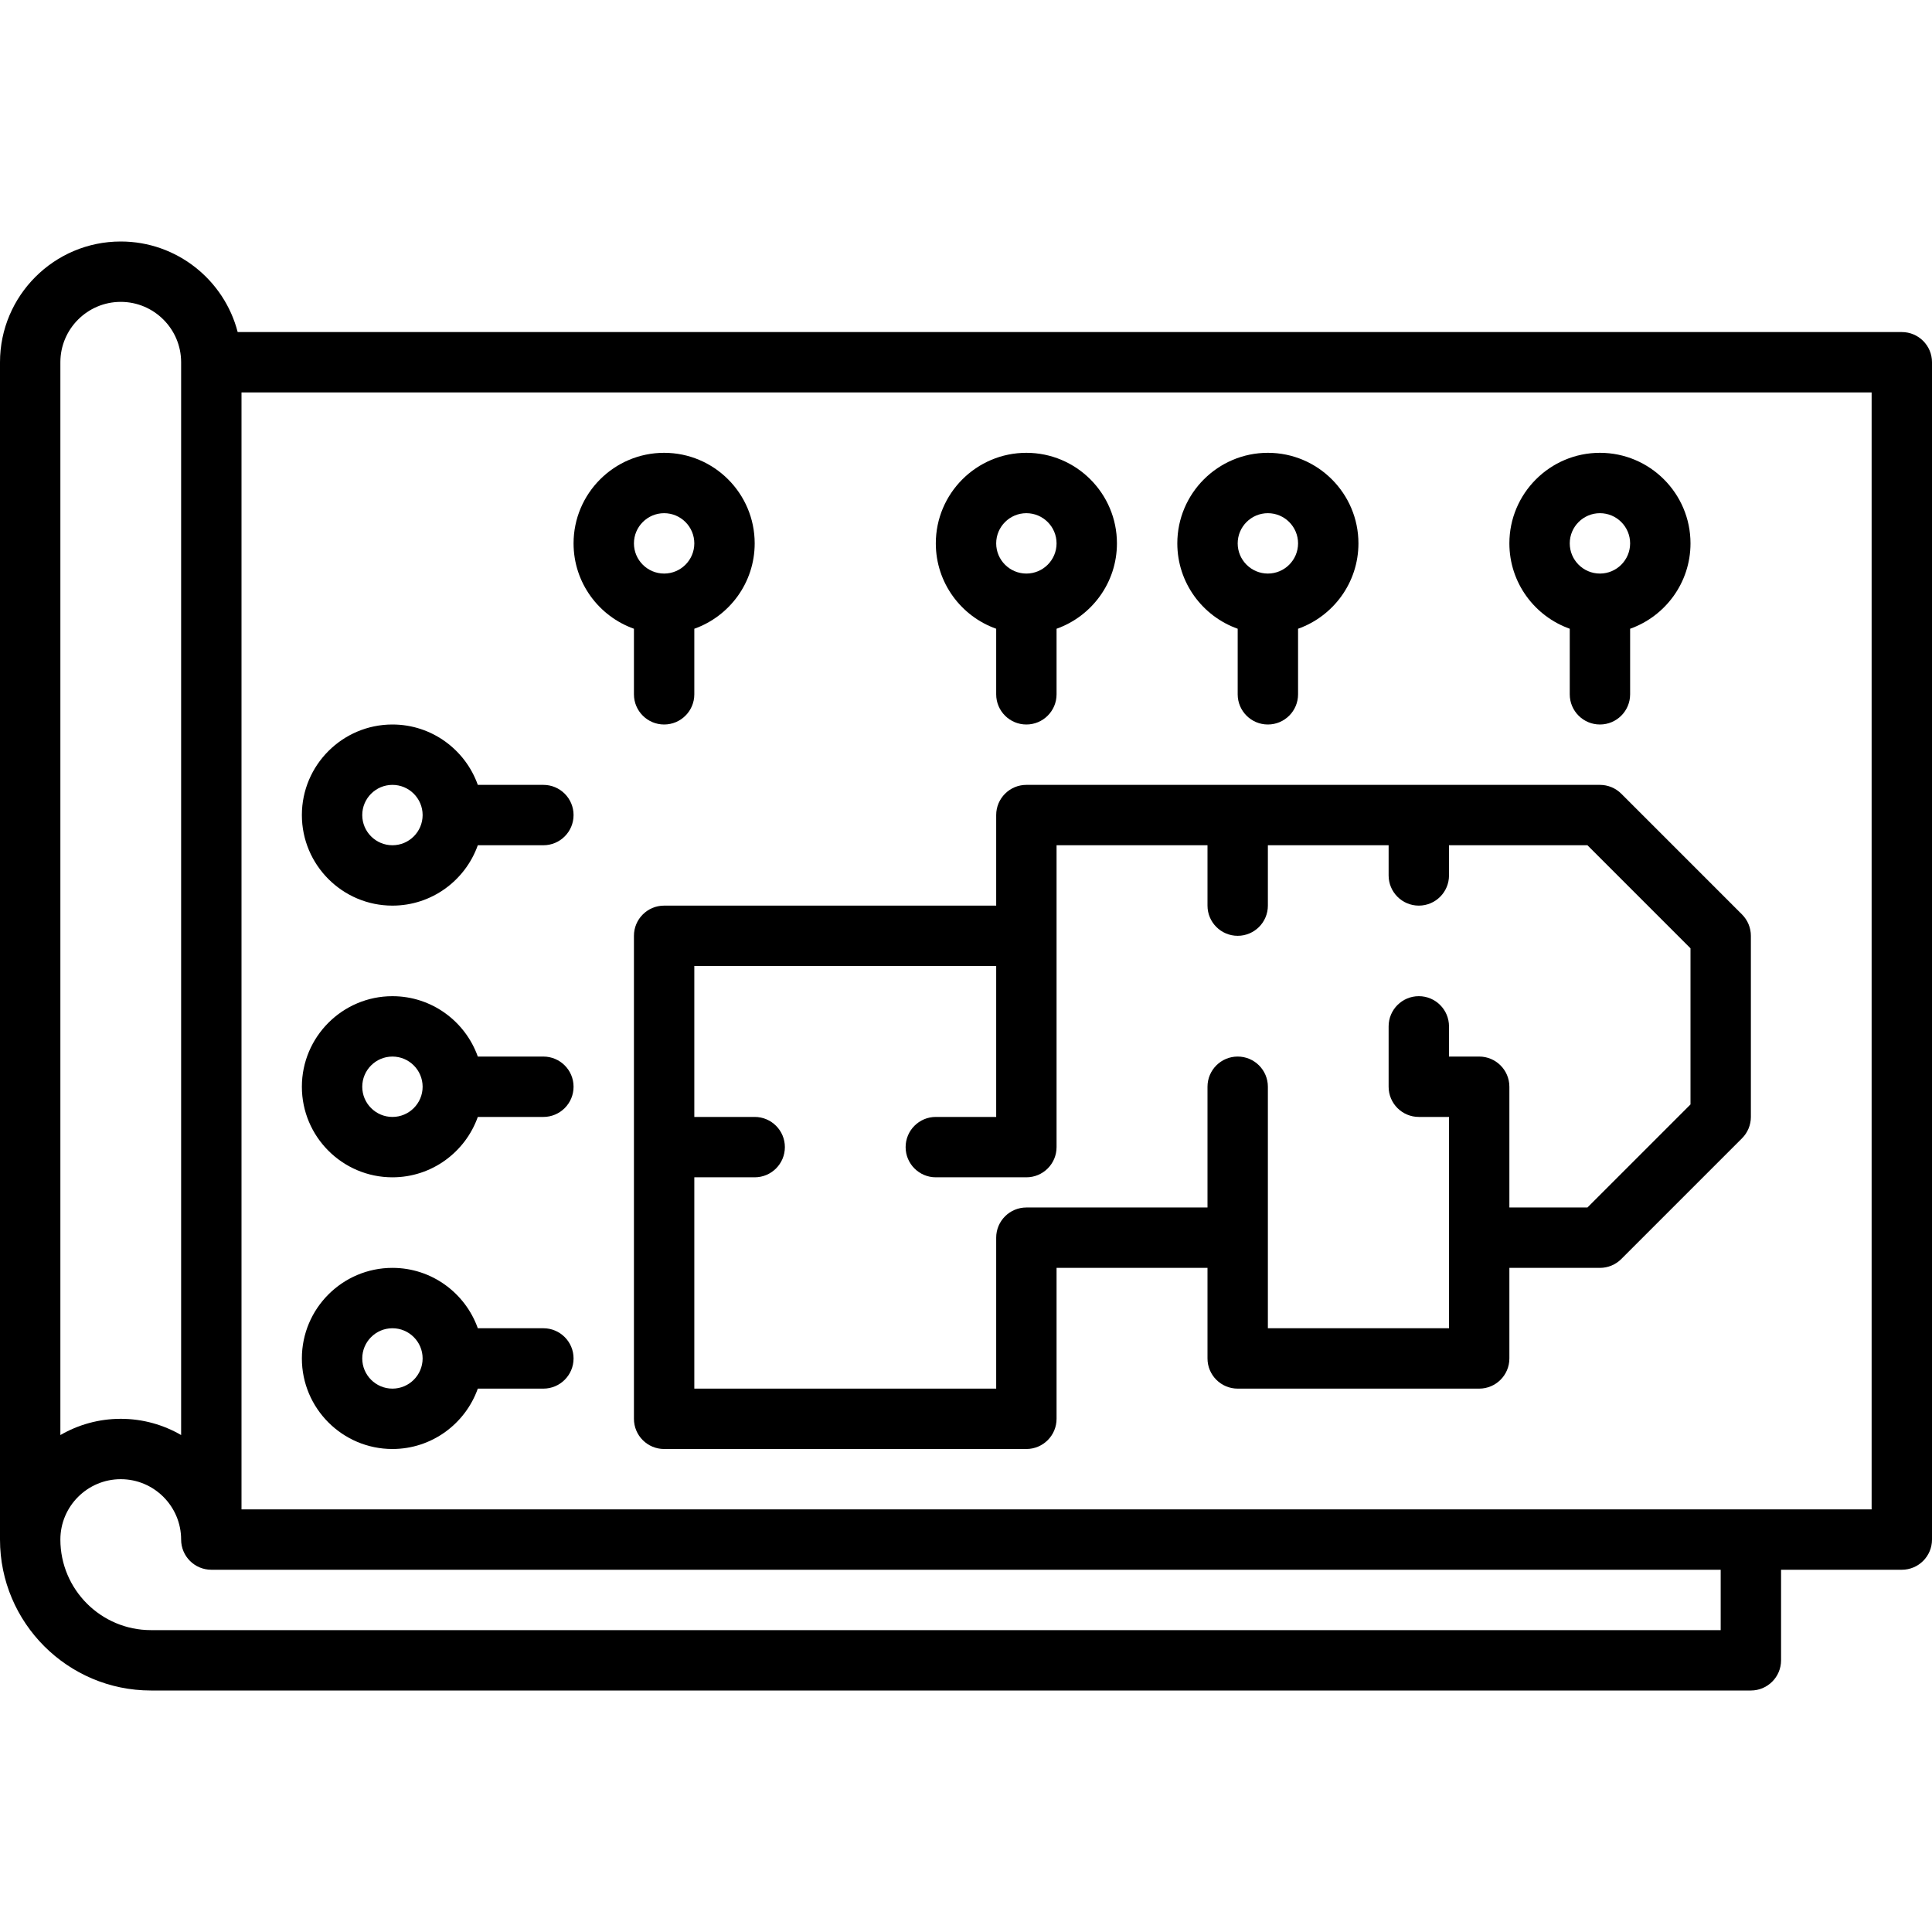
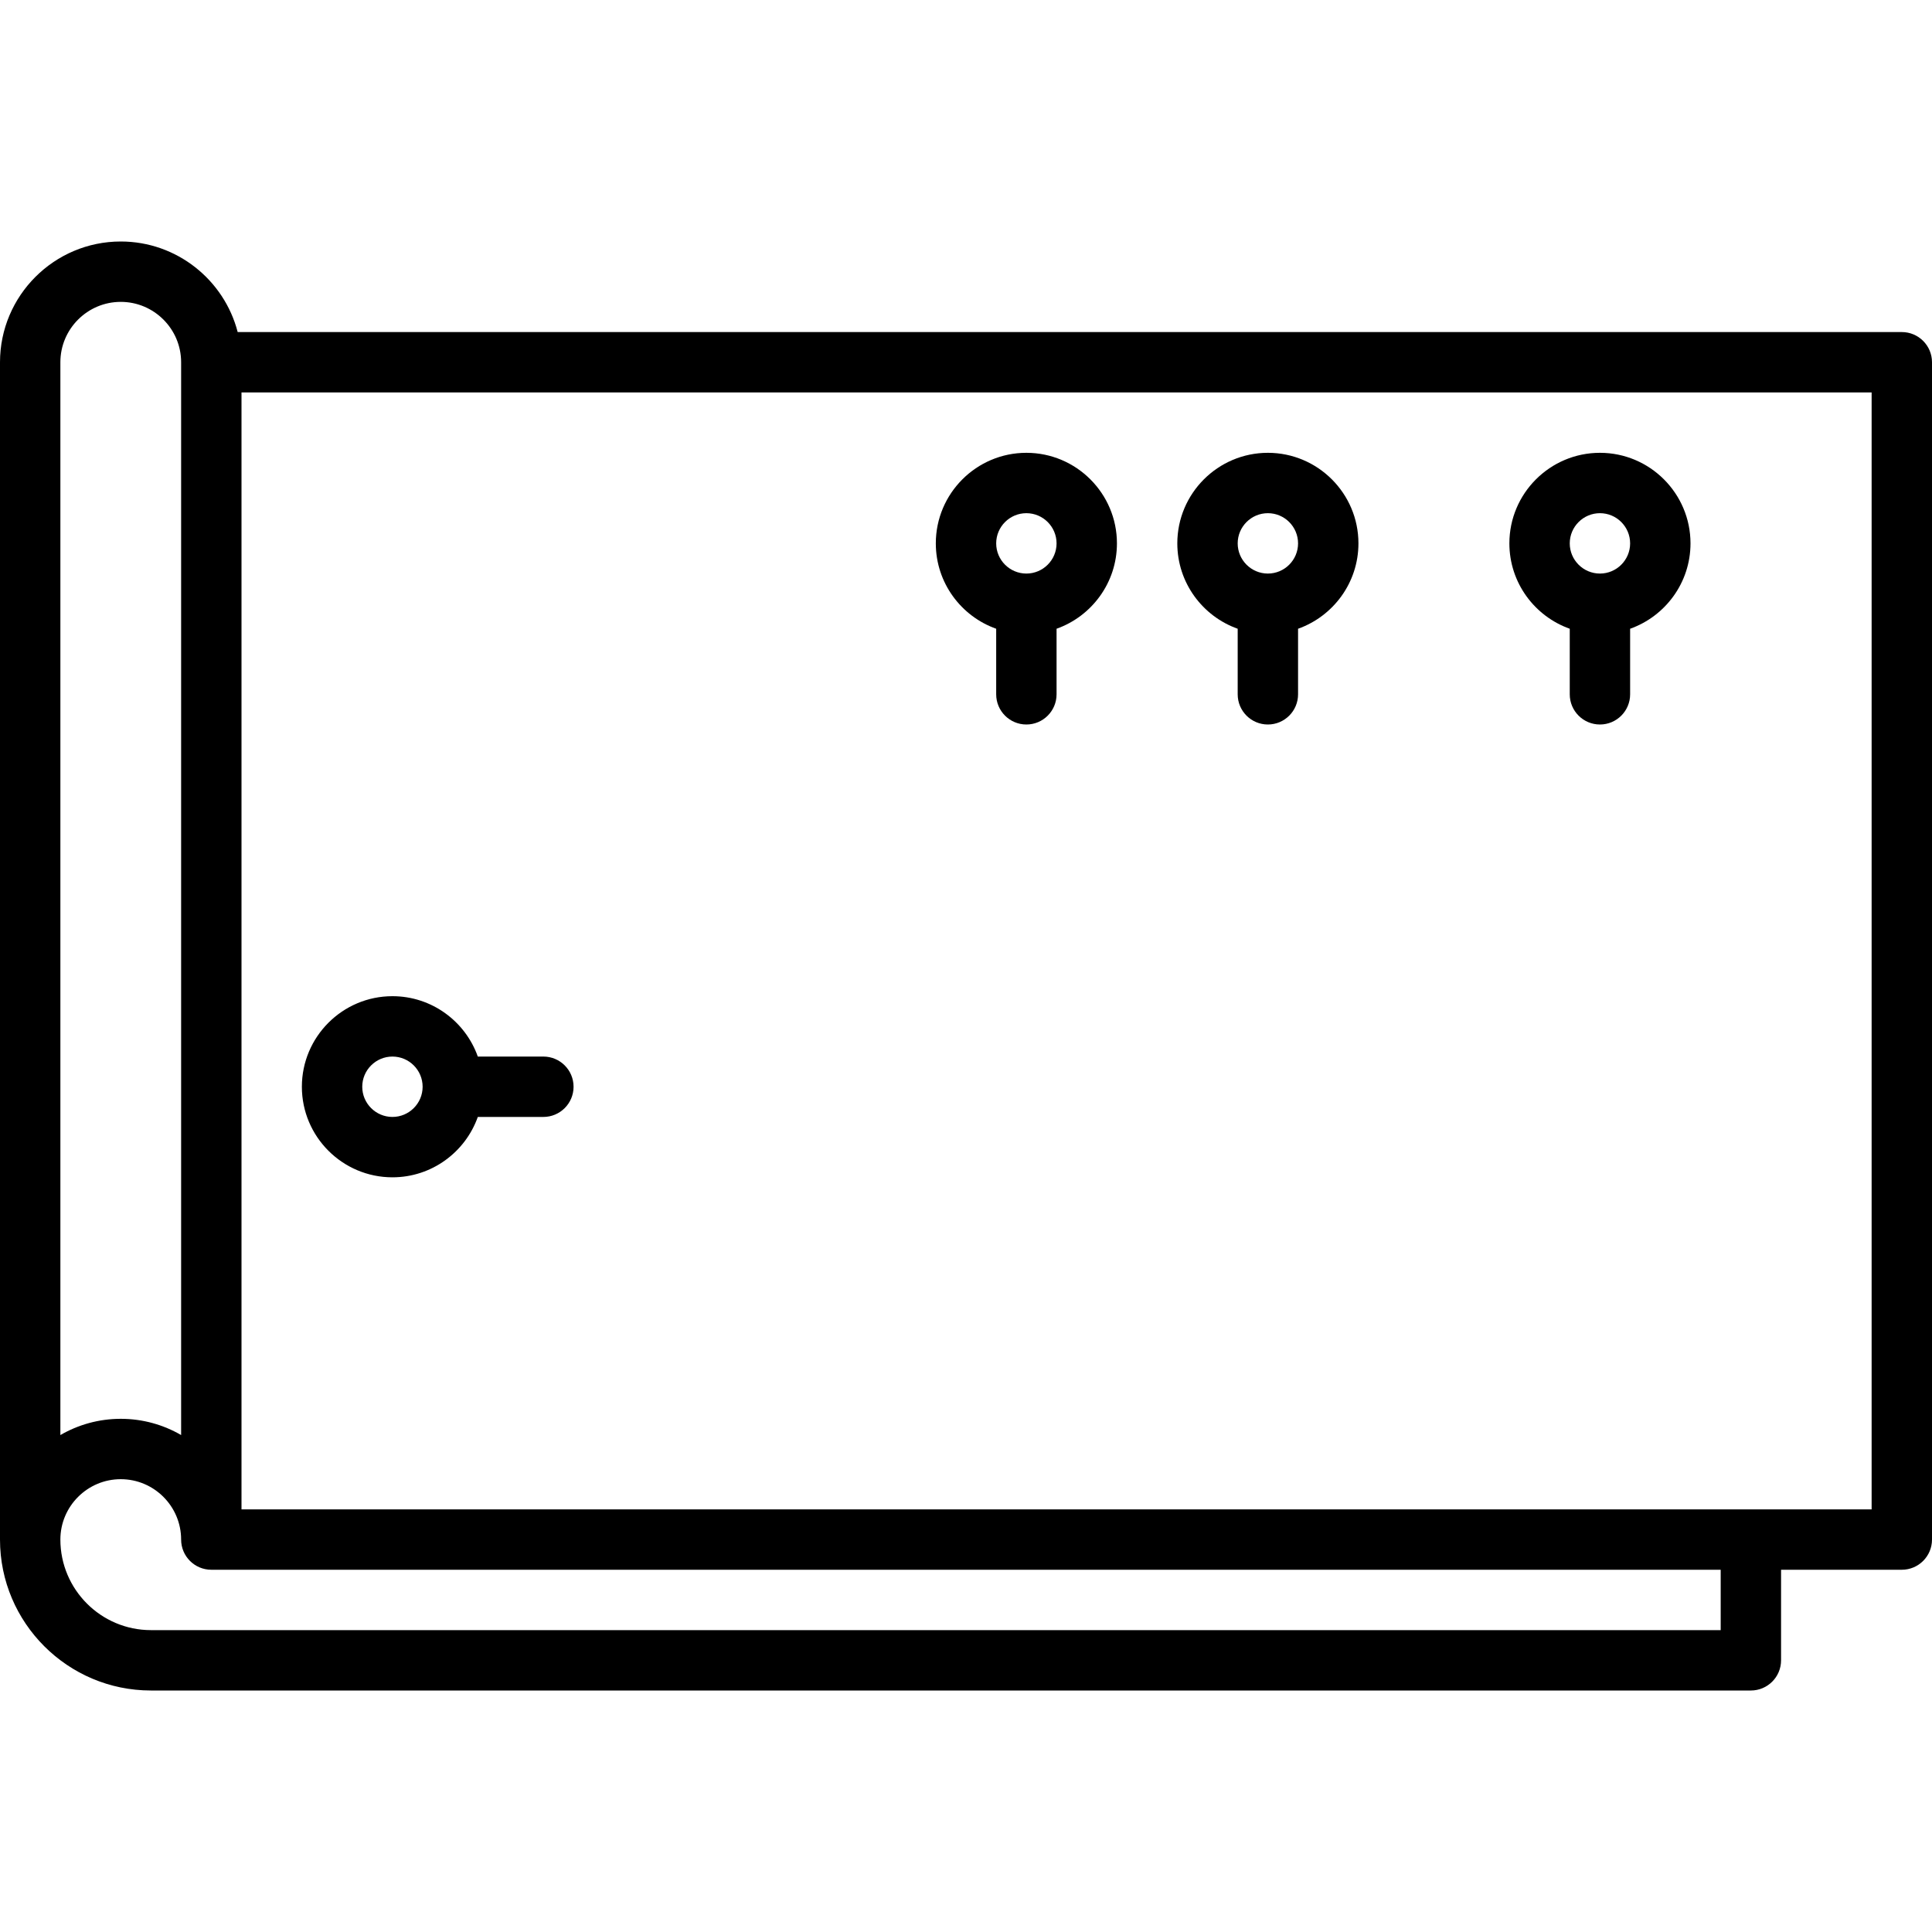
<svg xmlns="http://www.w3.org/2000/svg" id="outline" enable-background="new 0 0 512 512" height="512" viewBox="0 0 512 512" width="512">
  <path d="m504 88h-441.013c-3.561-13.786-16.104-24-30.987-24-17.645 0-32 14.355-32 32v312c0 22.056 17.944 40 40 40h424c4.418 0 8-3.582 8-8v-24h32c4.418 0 8-3.582 8-8v-312c0-4.418-3.582-8-8-8zm-472-8c8.822 0 16 7.178 16 16v284.302c-4.71-2.732-10.174-4.302-16-4.302-5.826 0-11.289 1.573-16 4.305v-284.305c0-8.822 7.178-16 16-16zm424 352h-416c-13.233 0-24-10.767-24-24 0-8.822 7.178-16 16-16s16 7.178 16 16c0 4.418 3.582 8 8 8h400zm40-32h-32-400v-296h432z" />
-   <path d="m272 208c-4.418 0-8 3.582-8 8v24h-88c-4.418 0-8 3.582-8 8v128c0 4.418 3.582 8 8 8h96c4.418 0 8-3.582 8-8v-40h40v24c0 4.418 3.582 8 8 8h64c4.418 0 8-3.582 8-8v-24h24c2.122 0 4.156-.843 5.657-2.343l32-32c1.5-1.5 2.343-3.535 2.343-5.657v-48c0-2.122-.843-4.157-2.343-5.657l-32-32c-1.501-1.5-3.535-2.343-5.657-2.343zm176 43.313v41.373l-27.313 27.313h-20.687v-32c0-4.418-3.582-8-8-8h-8v-8c0-4.418-3.582-8-8-8s-8 3.582-8 8v16c0 4.418 3.582 8 8 8h8v32 24h-48v-24-40c0-4.418-3.582-8-8-8s-8 3.582-8 8v32h-48c-4.418 0-8 3.582-8 8v40h-80v-56h16c4.418 0 8-3.582 8-8s-3.582-8-8-8h-16v-40h80v40h-16c-4.418 0-8 3.582-8 8s3.582 8 8 8h24c4.418 0 8-3.582 8-8v-56-24h40v16c0 4.418 3.582 8 8 8s8-3.582 8-8v-16h32v8c0 4.418 3.582 8 8 8s8-3.582 8-8v-8h36.687z" />
-   <path d="m104 240c10.429 0 19.321-6.689 22.624-16h17.376c4.418 0 8-3.582 8-8s-3.582-8-8-8h-17.376c-3.302-9.311-12.195-16-22.624-16-13.233 0-24 10.766-24 24s10.767 24 24 24zm0-32c4.411 0 8 3.589 8 8s-3.589 8-8 8-8-3.589-8-8 3.589-8 8-8z" />
-   <path d="m168 166.624v17.376c0 4.418 3.582 8 8 8s8-3.582 8-8v-17.376c9.311-3.302 16-12.195 16-22.624 0-13.234-10.767-24-24-24s-24 10.766-24 24c0 10.429 6.689 19.321 16 22.624zm8-30.624c4.411 0 8 3.589 8 8s-3.589 8-8 8-8-3.589-8-8 3.589-8 8-8z" />
  <path d="m264 166.624v17.376c0 4.418 3.582 8 8 8s8-3.582 8-8v-17.376c9.311-3.302 16-12.195 16-22.624 0-13.234-10.767-24-24-24s-24 10.766-24 24c0 10.429 6.689 19.321 16 22.624zm8-30.624c4.411 0 8 3.589 8 8s-3.589 8-8 8-8-3.589-8-8 3.589-8 8-8z" />
  <path d="m328 166.624v17.376c0 4.418 3.582 8 8 8s8-3.582 8-8v-17.376c9.311-3.302 16-12.195 16-22.624 0-13.234-10.767-24-24-24s-24 10.766-24 24c0 10.429 6.689 19.321 16 22.624zm8-30.624c4.411 0 8 3.589 8 8s-3.589 8-8 8-8-3.589-8-8 3.589-8 8-8z" />
  <path d="m416 166.624v17.376c0 4.418 3.582 8 8 8s8-3.582 8-8v-17.376c9.311-3.302 16-12.195 16-22.624 0-13.234-10.767-24-24-24s-24 10.766-24 24c0 10.429 6.689 19.321 16 22.624zm8-30.624c4.411 0 8 3.589 8 8s-3.589 8-8 8-8-3.589-8-8 3.589-8 8-8z" />
  <path d="m104 312c10.429 0 19.321-6.689 22.624-16h17.376c4.418 0 8-3.582 8-8s-3.582-8-8-8h-17.376c-3.302-9.311-12.195-16-22.624-16-13.233 0-24 10.766-24 24s10.767 24 24 24zm0-32c4.411 0 8 3.589 8 8s-3.589 8-8 8-8-3.589-8-8 3.589-8 8-8z" />
-   <path d="m144 352h-17.376c-3.302-9.311-12.195-16-22.624-16-13.233 0-24 10.766-24 24s10.767 24 24 24c10.429 0 19.321-6.689 22.624-16h17.376c4.418 0 8-3.582 8-8s-3.582-8-8-8zm-40 16c-4.411 0-8-3.589-8-8s3.589-8 8-8 8 3.589 8 8-3.589 8-8 8z" />
</svg>